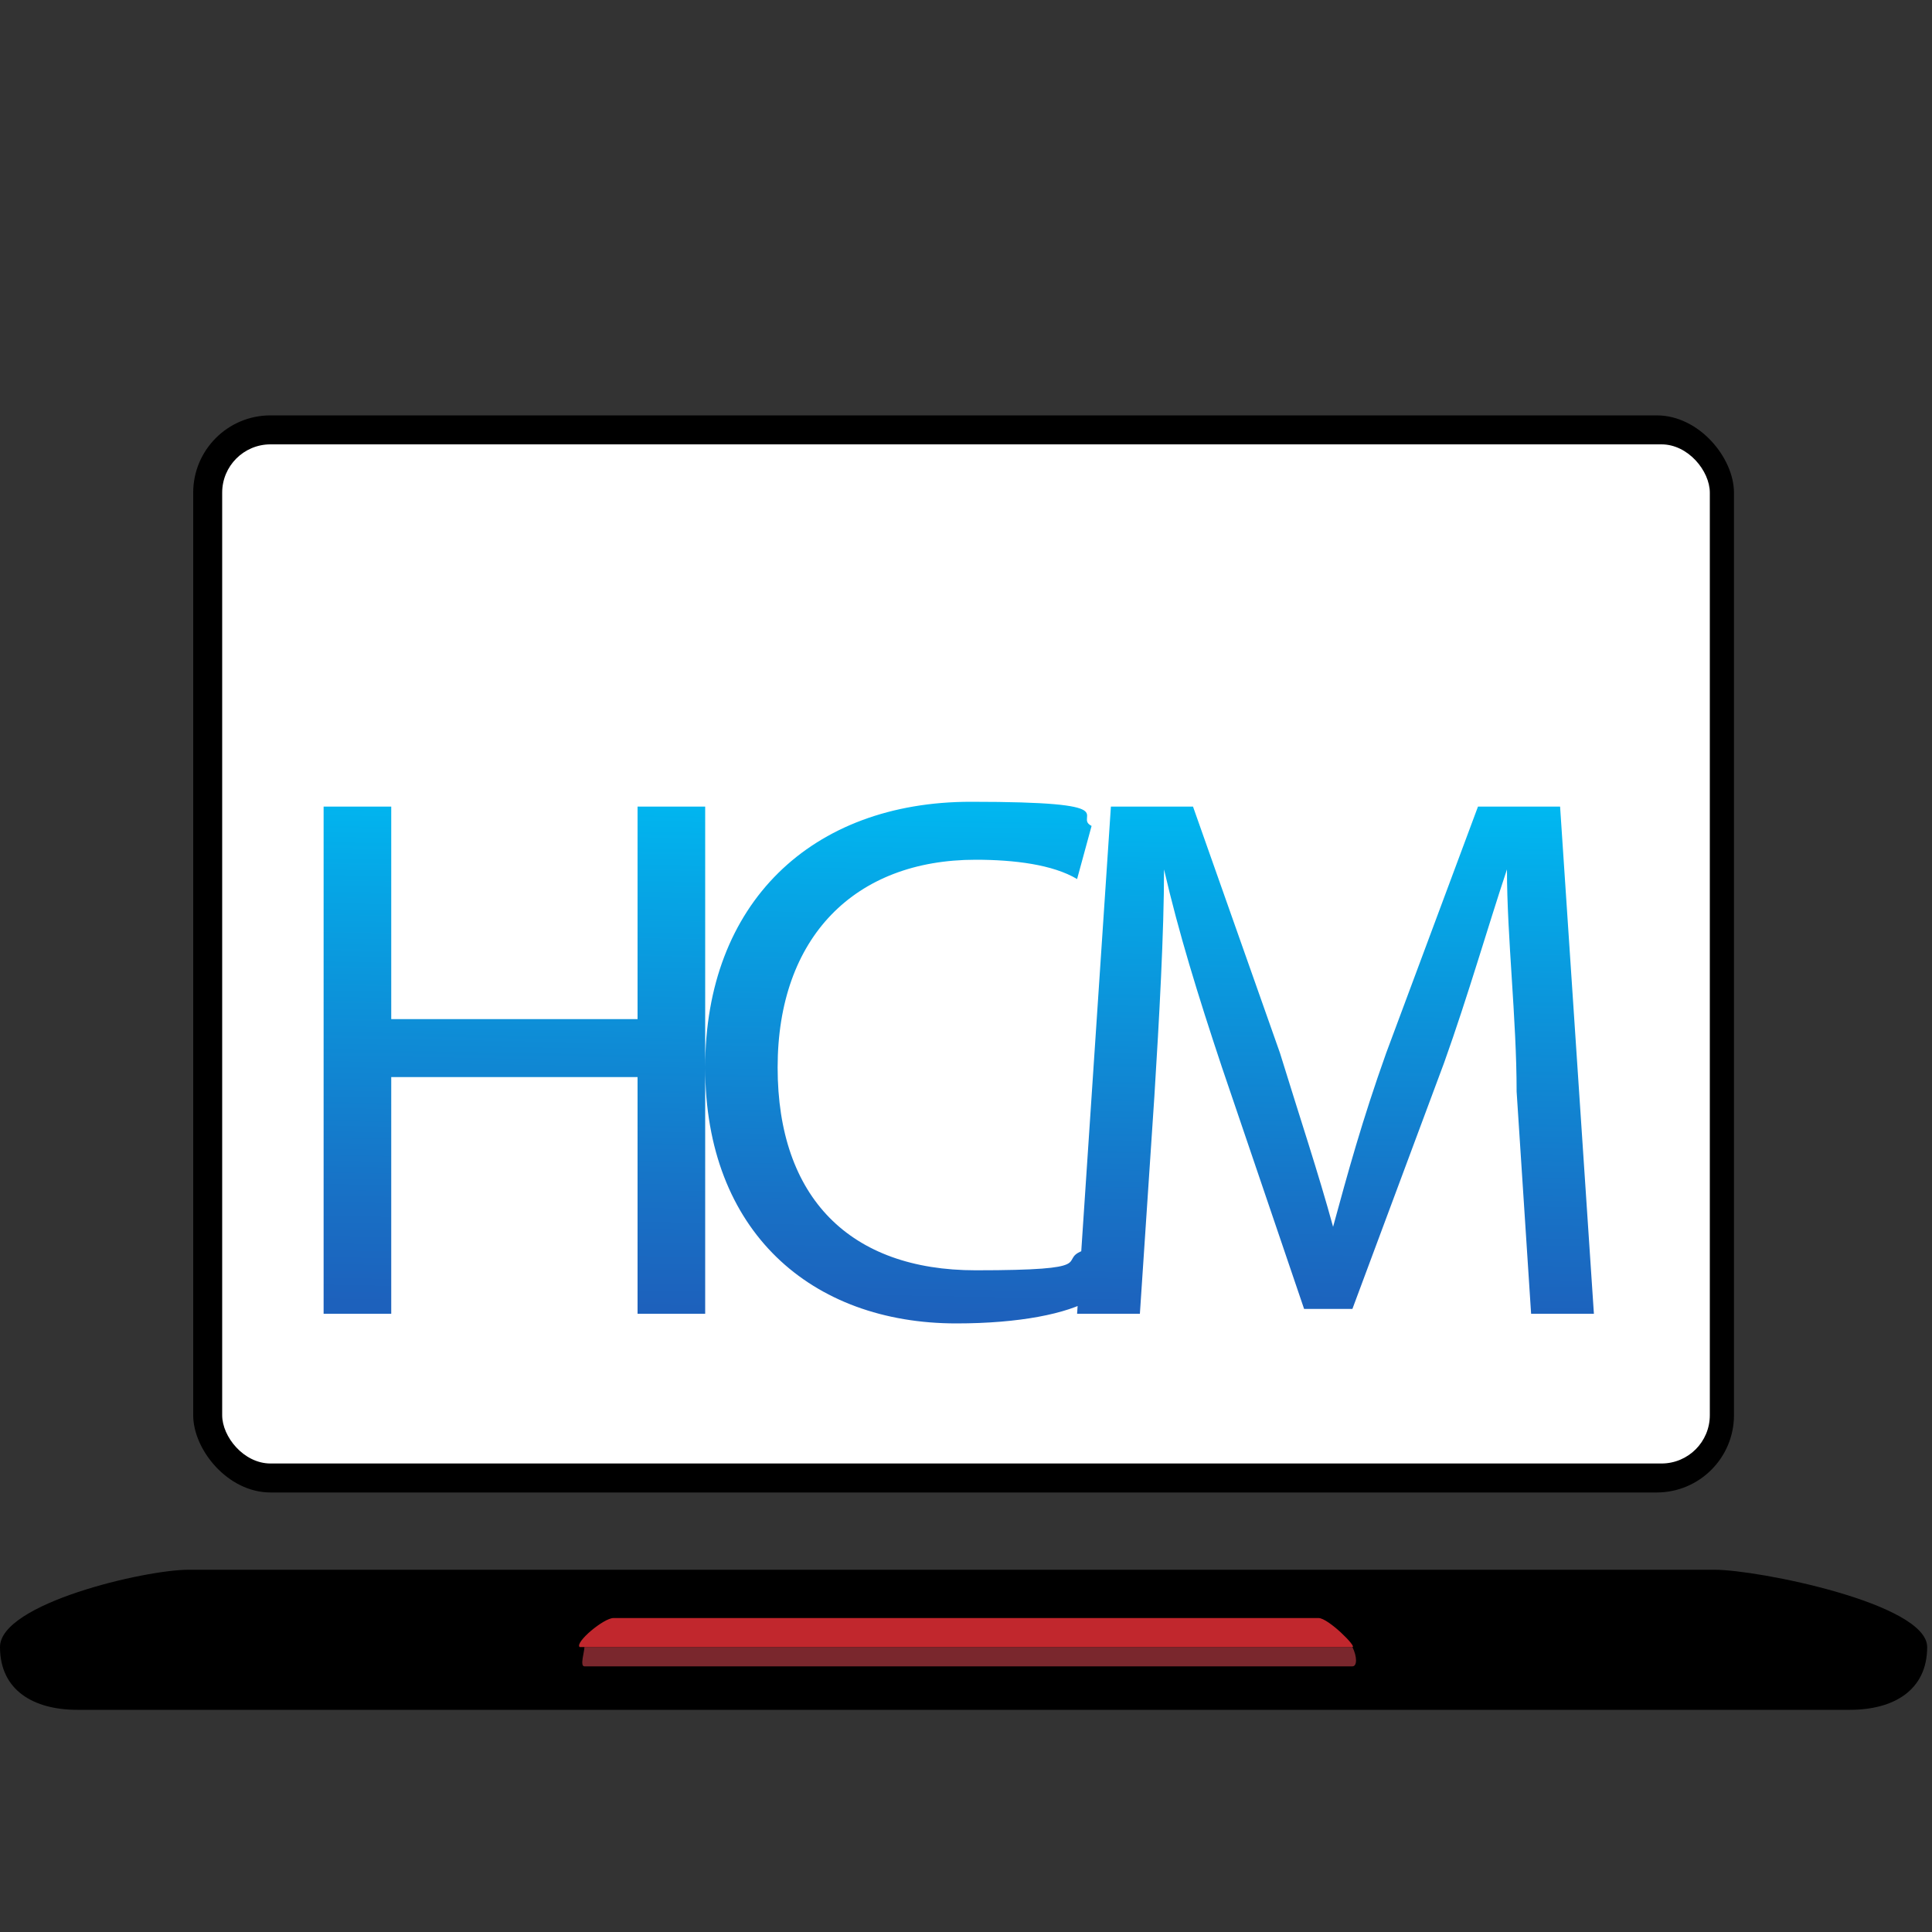
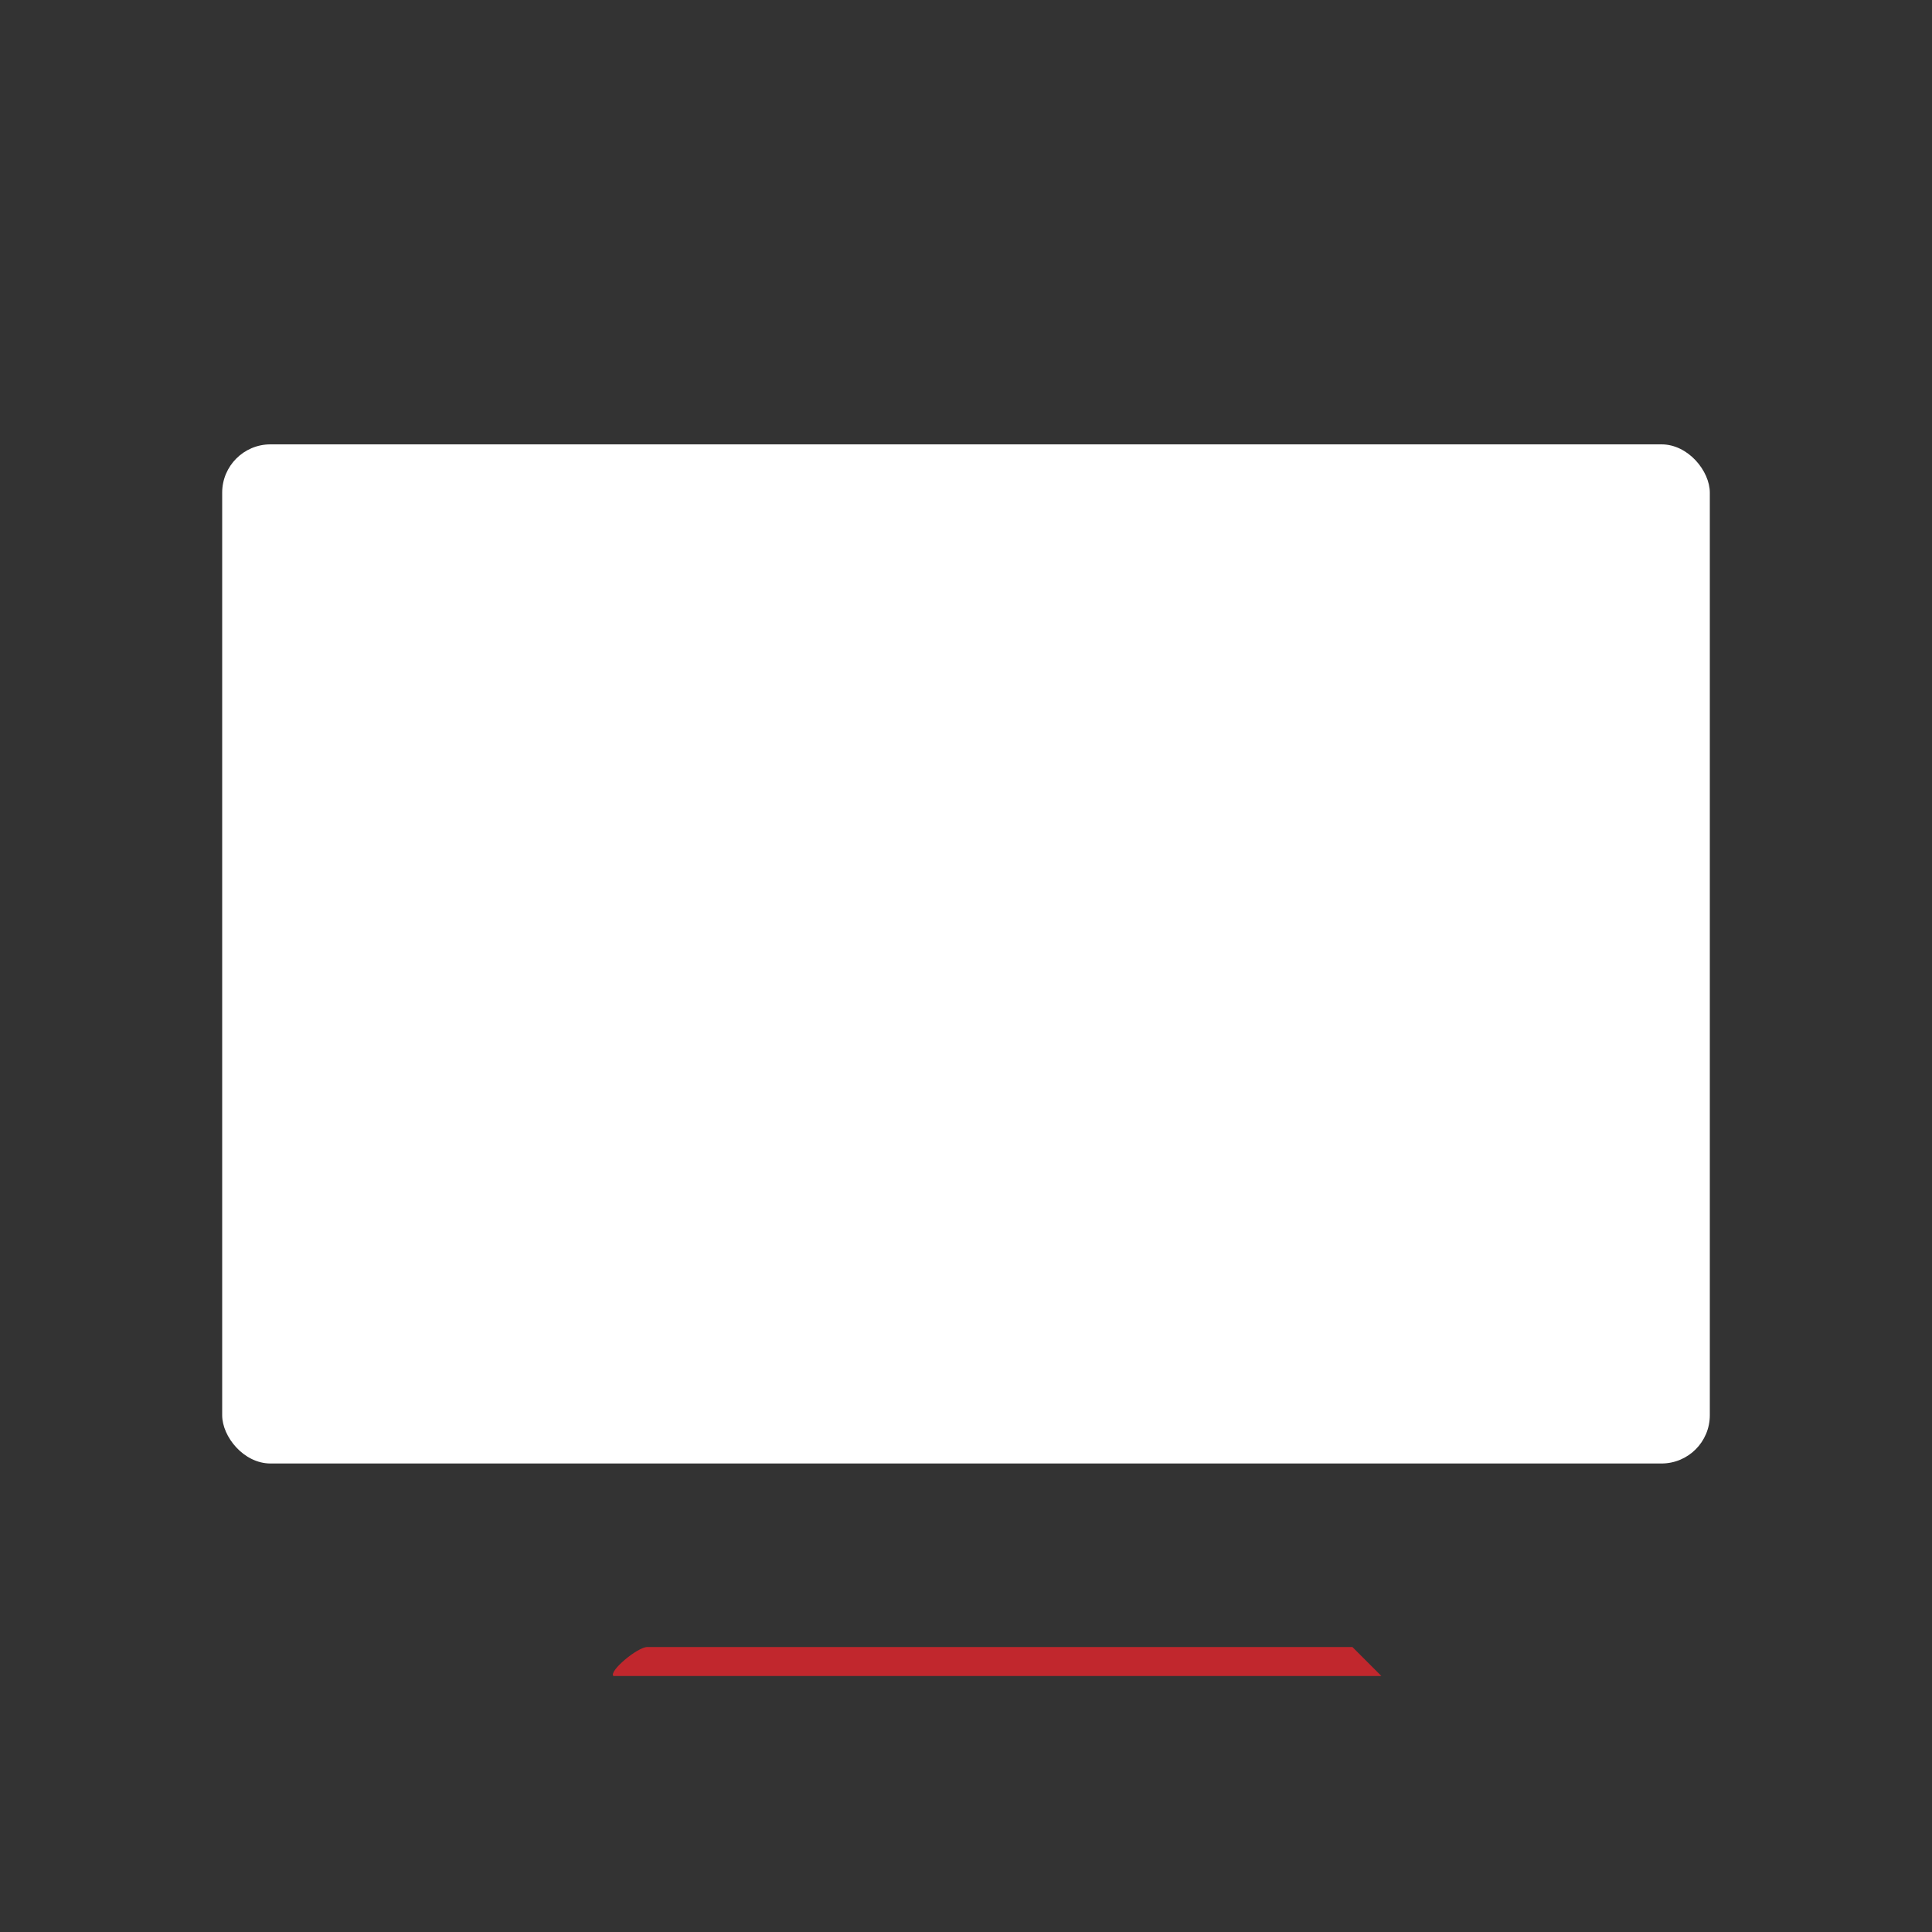
<svg xmlns="http://www.w3.org/2000/svg" id="Ebene_5" version="1.1" viewBox="0 0 40 40">
  <rect x="0" y="0" width="40" height="40" fill="#333333" stroke="none" />
  <defs>
    <style>
      .st0 {
        fill: #7a272d;
      }

      .st1 {
        fill: #c1272d;
      }

      .st2 {
        fill: #fff;
      }

      .st3 {
        fill: url(#Neues_Verlaufsfeld_3);
      }
    </style>
    <linearGradient id="Neues_Verlaufsfeld_3" data-name="Neues Verlaufsfeld 3" x1="19.8" y1="27.2" x2="20" y2="16.5" gradientUnits="userSpaceOnUse">
      <stop offset="0" stop-color="#1d61bc" />
      <stop offset=".2" stop-color="#1870c5" />
      <stop offset=".8" stop-color="#06a5e5" />
      <stop offset=".8" stop-color="#06a5e5" />
      <stop offset="1" stop-color="#00b8f1" />
    </linearGradient>
  </defs>
  <g>
-     <rect x="4" y="8.6" width="31.9" height="22.3" rx="1.6" ry="1.6" />
    <rect class="st2" x="4.6" y="9.2" width="30.8" height="21.1" rx="1" ry="1" />
-     <path d="M38.4,35.4H1.6c-.9,0-1.6-.4-1.6-1.3h0c0-.9,3-1.6,3.9-1.6h31.6c.9,0,4.4.7,4.4,1.6h0c0,.9-.7,1.3-1.6,1.3Z" />
    <g>
-       <path class="st0" d="M28,34.1s0,0,0,0h-15.9s0,0,0,0c0,.1-.1.4,0,.4h15.9c.1,0,.1-.2,0-.4Z" />
-       <path class="st1" d="M28,34.1s0,0,0,0c.1,0-.5-.6-.7-.6h-14.6c-.2,0-.8.5-.7.6,0,0,0,0,0,0h15.9Z" />
+       <path class="st1" d="M28,34.1s0,0,0,0h-14.6c-.2,0-.8.5-.7.6,0,0,0,0,0,0h15.9Z" />
    </g>
  </g>
-   <path class="st3" d="M8.1,16.7v4.4h5.1v-4.4h1.4v10.5h-1.4v-4.9h-5.1v4.9h-1.4v-10.5h1.4ZM22.6,26.9c-.5.3-1.5.5-2.8.5-3,0-5.2-1.9-5.2-5.3s2.2-5.5,5.5-5.5,2.1.3,2.5.5l-.3,1.1c-.5-.3-1.3-.4-2.1-.4-2.5,0-4.1,1.6-4.1,4.3s1.5,4.2,4.1,4.2,1.7-.2,2.2-.4l.3,1.1ZM31.4,22.6c0-1.5-.2-3.2-.2-4.6h0c-.4,1.2-.8,2.6-1.3,4l-1.9,5.1h-1l-1.7-5c-.5-1.5-.9-2.8-1.2-4.1h0c0,1.3-.1,3.1-.2,4.7l-.3,4.5h-1.3l.7-10.5h1.7l1.8,5.1c.4,1.3.8,2.5,1.1,3.6h0c.3-1.1.6-2.2,1.1-3.6l1.9-5.1h1.7l.7,10.5h-1.3l-.3-4.6Z" />
</svg>